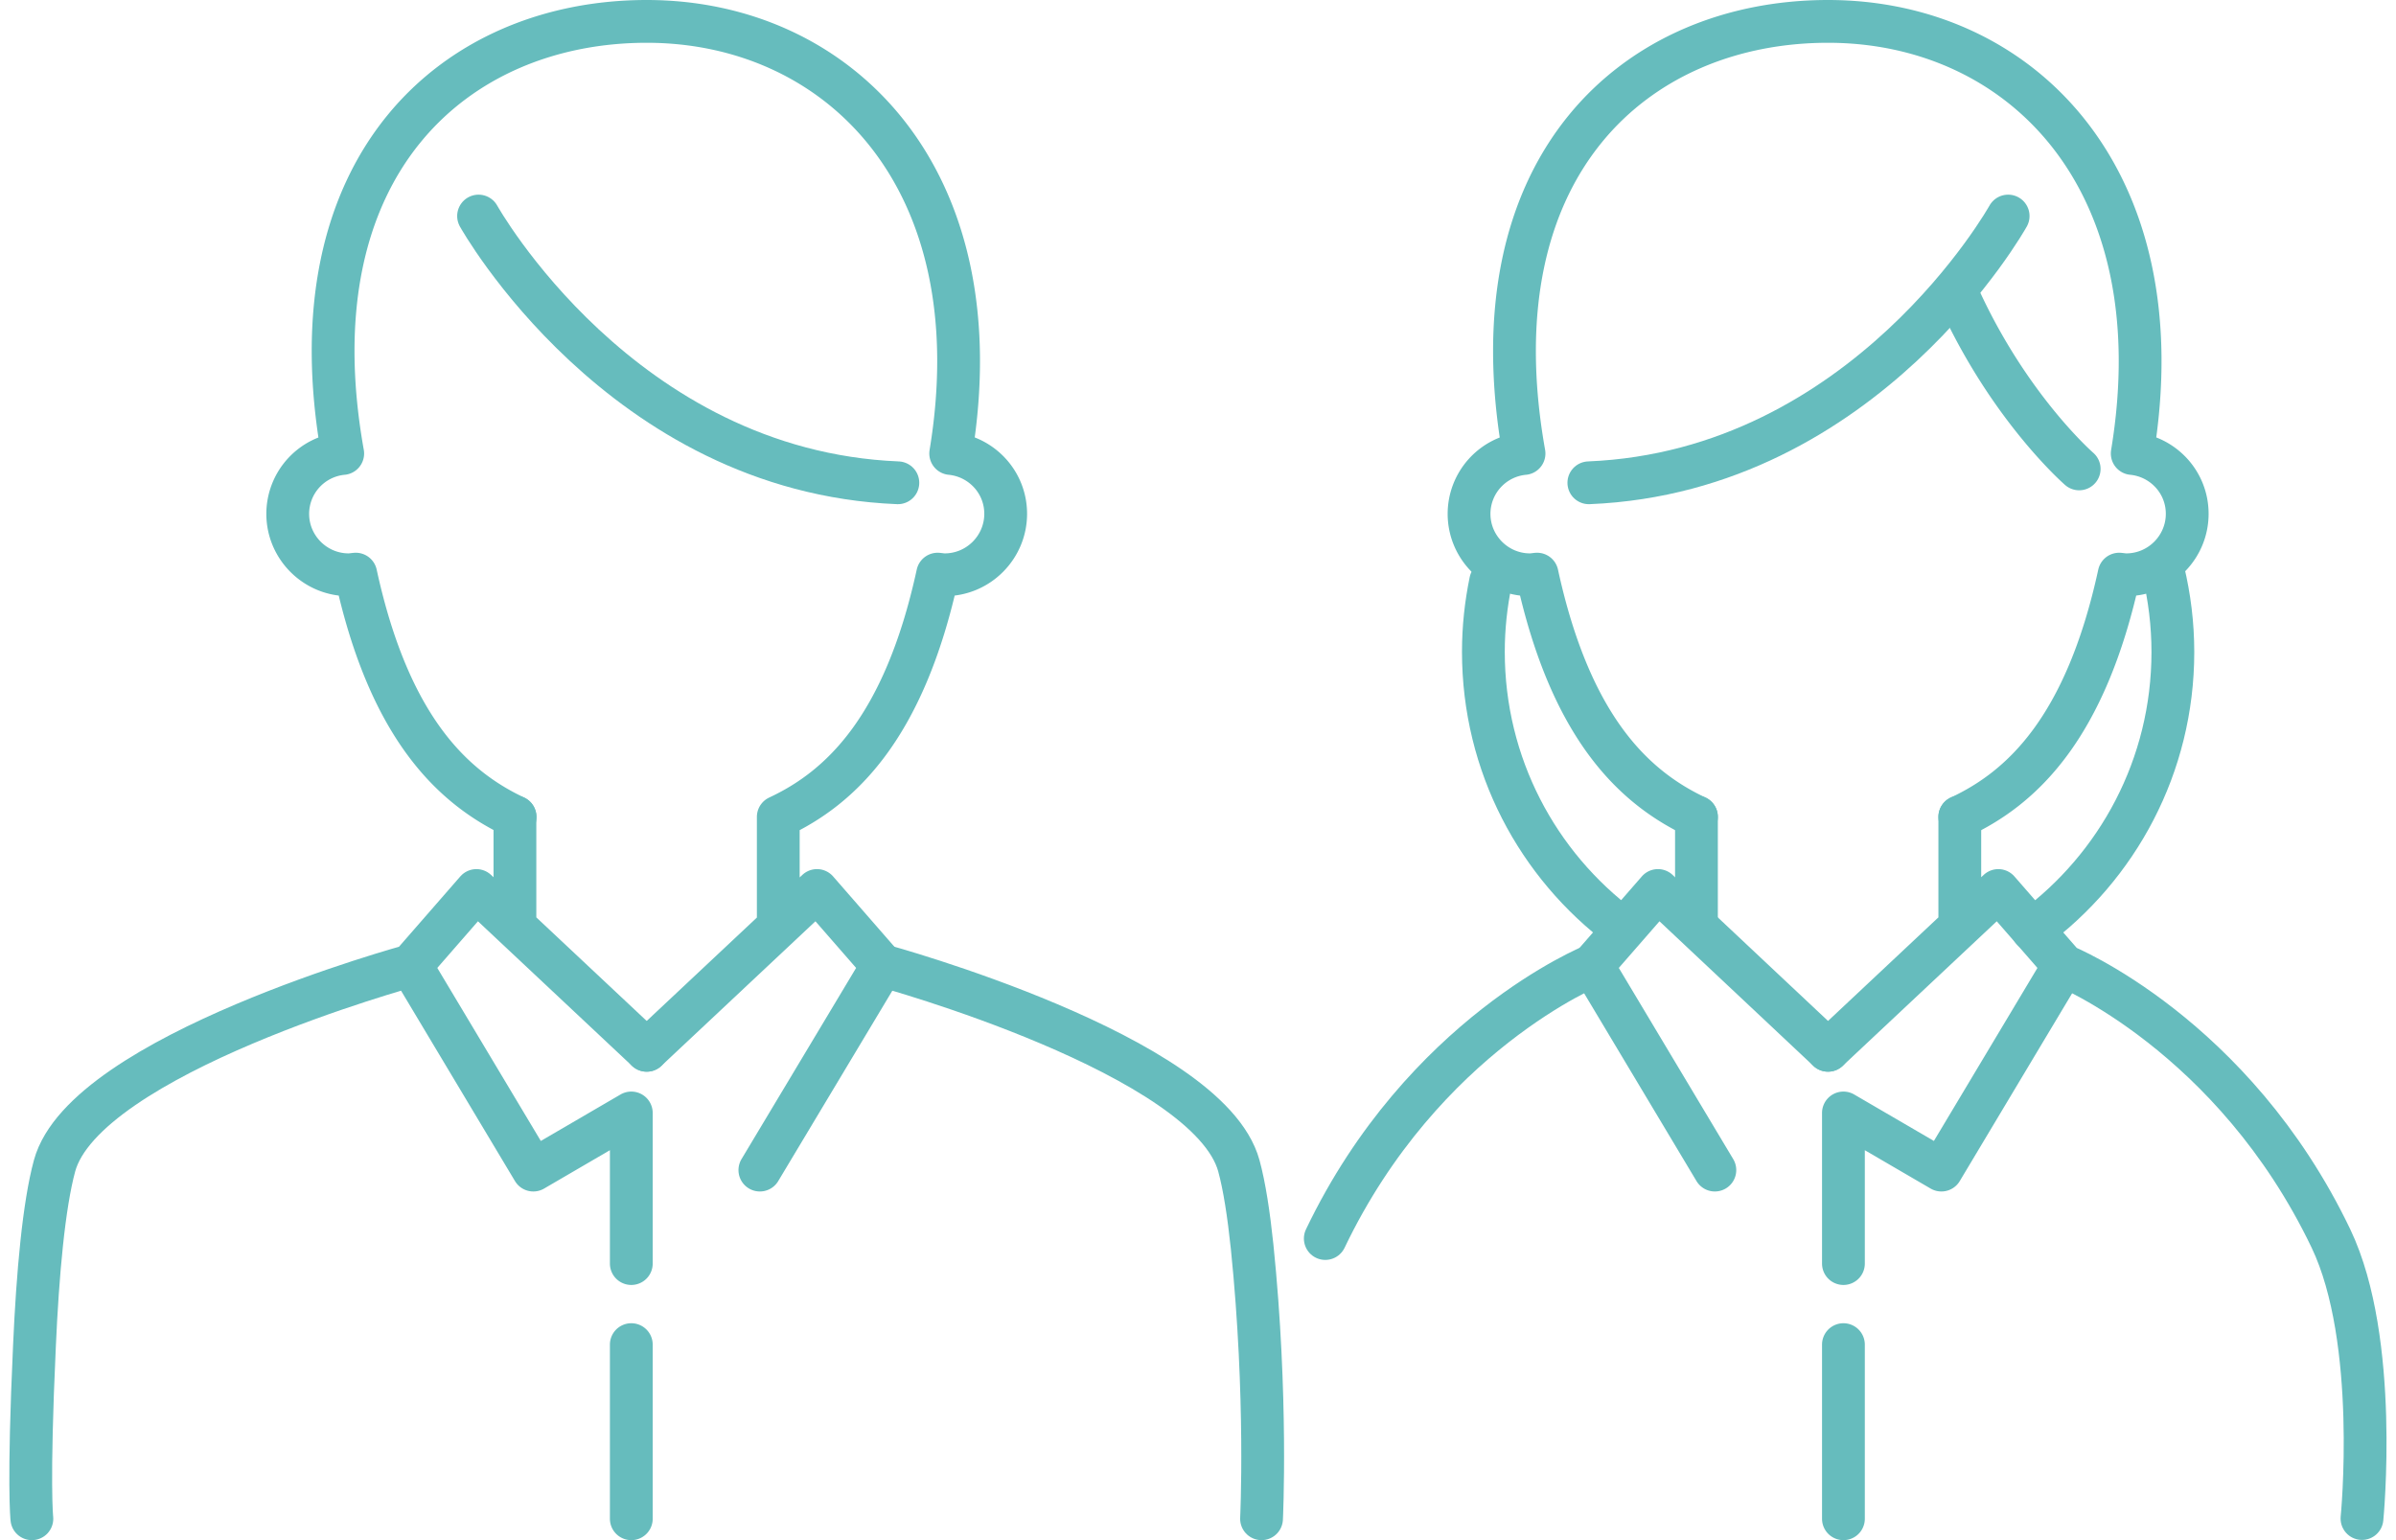
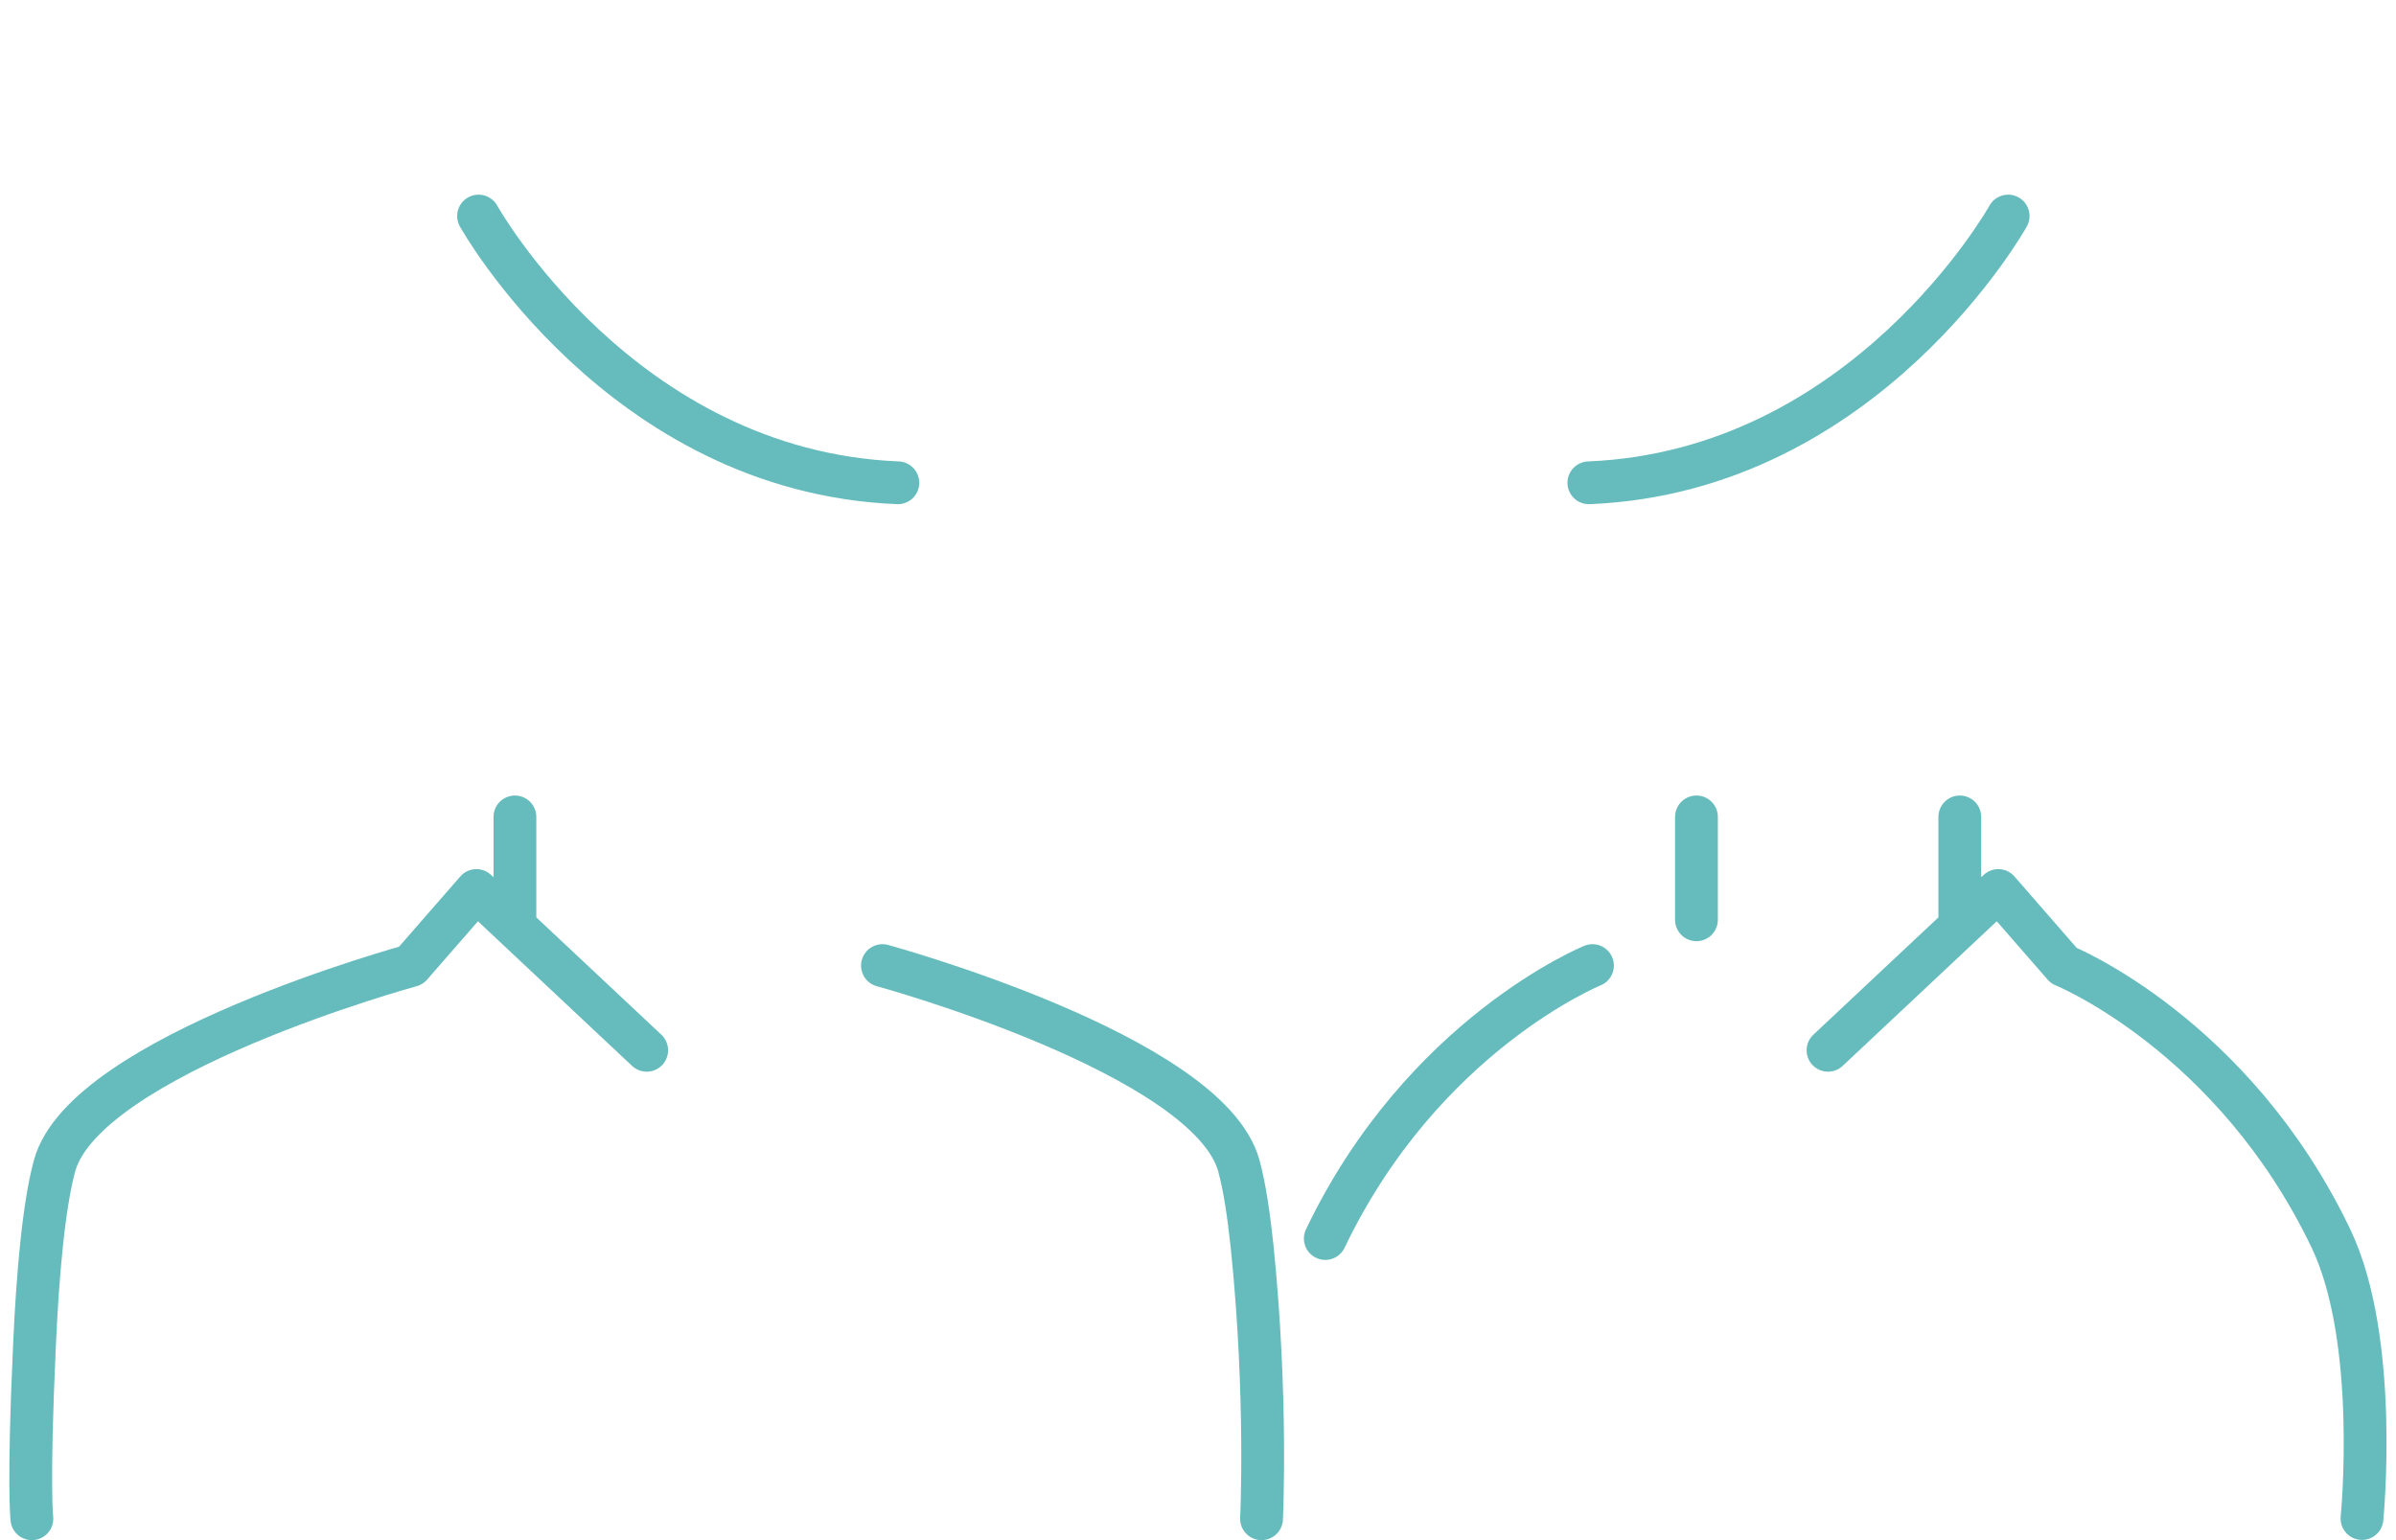
<svg xmlns="http://www.w3.org/2000/svg" version="1.1" id="レイヤー_1" x="0" y="0" width="112" height="72" viewBox="0 0 112 72" xml:space="preserve">
  <style>.st0{fill:none;stroke:#66bcbd;stroke-width:2;stroke-linecap:round;stroke-linejoin:round;stroke-miterlimit:10}</style>
  <path class="st0" d="M22.37 10.1s6.65 11.94 19.6 12.47M24.07 38.19V43M19.21 45.14l3.06-3.51 7.96 7.47M19.21 45.14S3.97 49.3 2.55 54.5c-.5 1.84-.79 5.03-.94 8.43-.3 6.5-.12 8.07-.12 8.07M41.25 45.14s15.24 4.16 16.66 9.36c.26.95.46 2.26.62 3.78.72 7.02.44 12.72.44 12.72" />
  <g>
-     <path class="st0" d="M36.38 38.19V43M36.38 38.19c2.89-1.35 5.88-4.13 7.45-11.35.11.01.21.03.33.03 1.57 0 2.85-1.28 2.85-2.85 0-1.48-1.13-2.68-2.57-2.82C46.57 8.31 39.18 1 30.23 1S13.61 7.72 16.02 21.2a2.836 2.836 0 0 0-2.57 2.82c0 1.57 1.28 2.85 2.85 2.85.11 0 .22-.02.33-.03 1.57 7.22 4.56 9.99 7.45 11.35M41.25 45.14l-3.06-3.51-7.96 7.47M41.25 45.14l-5.73 9.56M41.25 45.14l-5.73 9.56M19.21 45.14l5.72 9.56 4.58-2.67v7.04M29.51 62.86V71" />
-   </g>
+     </g>
  <g>
    <path class="st0" d="M93.87 10.1s-6.65 11.94-19.6 12.47M79.3 38.19V43M96.47 45.14l-3.06-3.51-7.96 7.47M74.44 45.14s-7.92 3.21-12.49 12.76M96.47 45.14s7.92 3.21 12.49 12.76c2.28 4.77 1.45 13.09 1.45 13.09M91.61 38.19V43" />
-     <path class="st0" d="M91.61 38.19c2.89-1.35 5.88-4.13 7.45-11.35.11.01.21.03.33.03 1.57 0 2.85-1.28 2.85-2.85 0-1.48-1.13-2.68-2.57-2.82C101.8 8.31 94.41 1 85.45 1S68.84 7.72 71.24 21.2a2.836 2.836 0 0 0-2.57 2.82c0 1.57 1.28 2.85 2.85 2.85.11 0 .22-.02.33-.03 1.57 7.22 4.56 9.99 7.45 11.35M74.44 45.14l3.06-3.51 7.95 7.47M74.44 45.14l5.72 9.56M74.44 45.14l5.72 9.56M96.47 45.14l-5.72 9.56-4.58-2.67v7.04M86.17 62.86V71M91.59 13.95c2.37 5.17 5.6 7.97 5.6 7.97" />
-     <path class="st0" d="M101.12 26.7c.29 1.21.45 2.48.45 3.78 0 5.33-2.59 10.05-6.57 12.98" />
    <g>
-       <path class="st0" d="M75.81 43.38c-3.93-2.94-6.47-7.62-6.47-12.91 0-1.13.12-2.22.34-3.29" />
-     </g>
+       </g>
  </g>
</svg>